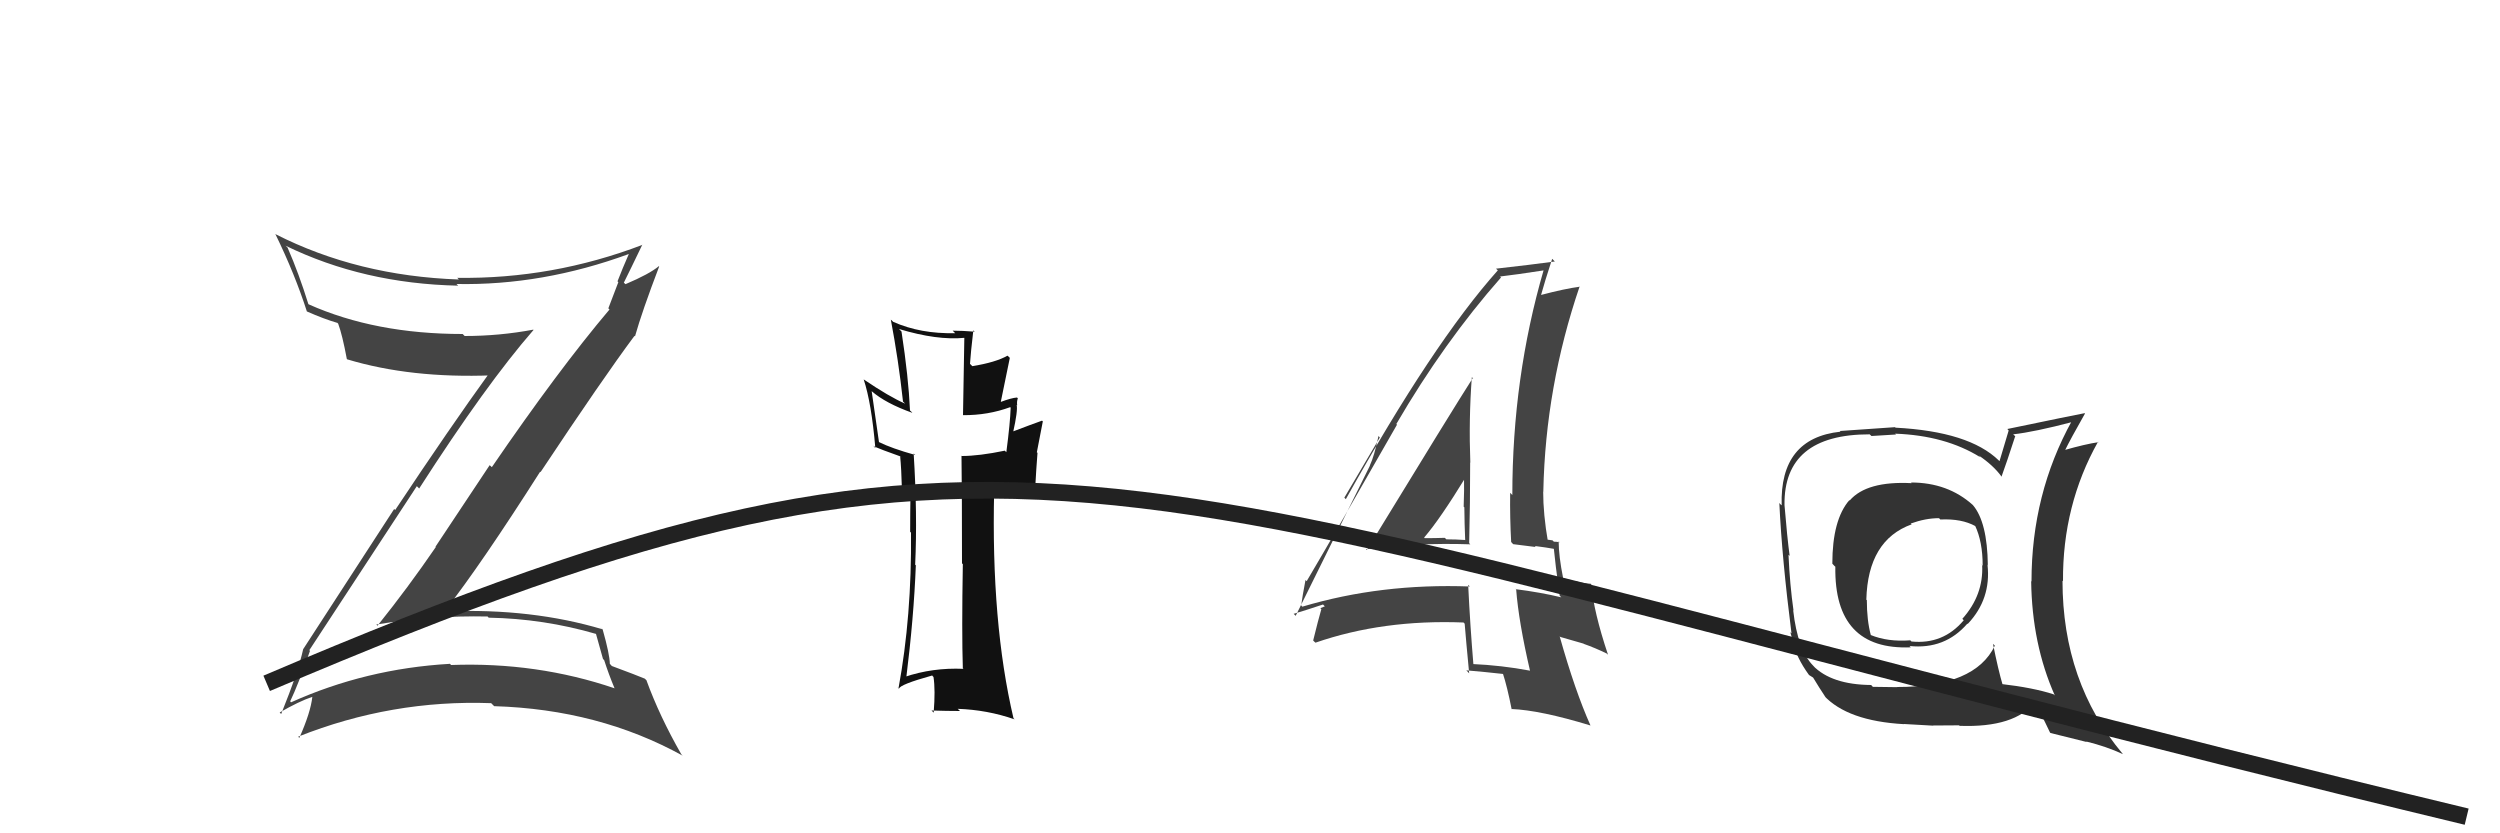
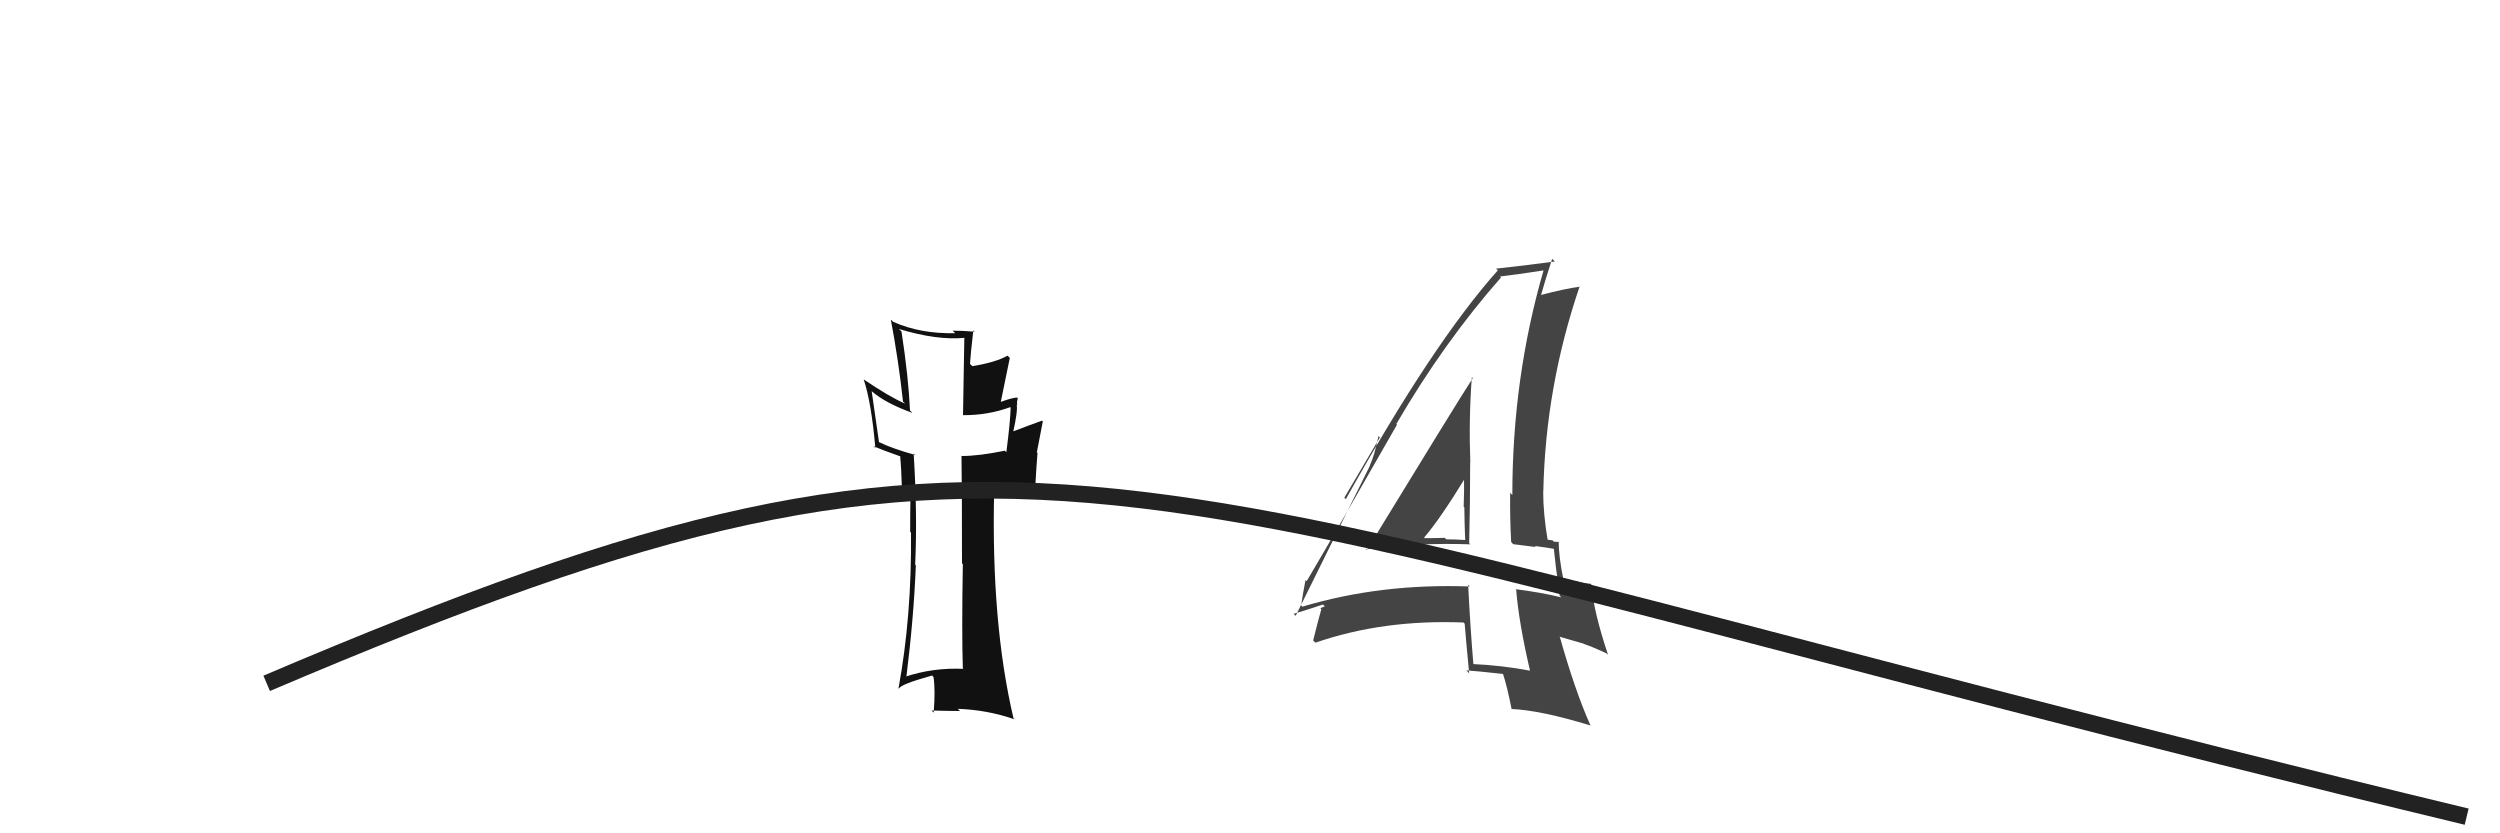
<svg xmlns="http://www.w3.org/2000/svg" width="150" height="50" viewBox="0,0,150,50">
  <path fill="#444" d="M81.87 32.86L82.00 32.99L81.96 32.95Q85.02 32.55 88.22 32.66L88.17 32.61L88.15 32.59Q88.21 30.14 88.21 27.74L88.18 27.71L88.22 27.76Q88.12 25.18 88.31 22.63L88.42 22.73L88.37 22.68Q87.22 24.47 82.01 33.00ZM91.94 40.38L91.79 40.23L91.80 40.24Q90.11 39.92 88.32 39.84L88.34 39.86L88.41 39.94Q88.21 37.56 88.09 35.09L88.19 35.19L88.20 35.19Q82.86 34.99 78.14 36.40L78.06 36.32L78.07 36.33Q78.14 35.79 78.33 34.80L78.39 34.86L78.40 34.87Q80.24 31.76 83.82 25.48L83.66 25.33L83.78 25.44Q86.64 20.53 90.06 16.65L89.97 16.55L90.01 16.59Q90.96 16.48 92.64 16.22L92.62 16.20L92.62 16.20Q90.74 22.66 90.74 29.70L90.59 29.55L90.61 29.57Q90.59 31.04 90.67 32.52L90.79 32.65L92.14 32.82L92.09 32.76Q92.74 32.84 93.35 32.95L93.34 32.95L93.22 32.83Q93.31 33.80 93.58 35.74L93.68 35.84L93.68 35.84Q92.43 35.54 90.94 35.35L90.90 35.30L90.97 35.37Q91.12 37.31 91.80 40.24ZM93.55 32.51L93.63 32.59L93.58 32.54Q93.42 32.50 93.23 32.50L93.15 32.42L92.71 32.36L92.88 32.52Q92.59 30.87 92.59 29.46L92.70 29.57L92.60 29.46Q92.73 23.20 94.78 17.18L94.73 17.13L94.80 17.20Q93.89 17.32 92.45 17.70L92.59 17.85L92.46 17.71Q92.67 16.94 93.13 15.53L93.24 15.64L93.29 15.69Q91.81 15.89 89.76 16.12L89.79 16.15L89.87 16.22Q85.97 20.59 80.75 29.95L80.66 29.86L82.79 26.25L82.71 26.16Q82.46 27.36 82.19 27.93L82.20 27.93L77.74 36.95L77.62 36.83Q78.24 36.65 79.38 36.27L79.49 36.38L79.22 36.49L79.28 36.55Q79.10 37.17 78.79 38.43L78.86 38.50L78.93 38.56Q82.98 37.16 87.81 37.35L87.85 37.39L87.88 37.42Q87.96 38.42 88.15 40.40L88.00 40.24L87.97 40.22Q89.14 40.32 90.21 40.44L90.16 40.38L90.17 40.40Q90.43 41.19 90.70 42.56L90.54 42.41L90.68 42.54Q92.42 42.61 95.43 43.53L95.47 43.56L95.43 43.53Q94.50 41.45 93.58 38.18L93.63 38.22L95.02 38.62L95.02 38.63Q95.73 38.88 96.42 39.22L96.43 39.24L96.48 39.28Q95.62 36.71 95.47 35.04L95.39 34.96L95.46 35.03Q95.00 34.99 93.86 34.76L93.76 34.66L93.79 34.70Q93.52 33.36 93.52 32.48ZM85.45 32.25L85.54 32.35L85.45 32.25Q86.40 31.15 87.96 28.60L87.86 28.49L87.84 28.48Q87.86 29.45 87.82 30.40L87.84 30.42L87.86 30.44Q87.87 31.44 87.91 32.39L87.79 32.27L87.92 32.40Q87.35 32.36 86.78 32.36L86.64 32.22L86.69 32.27Q86.09 32.29 85.48 32.29Z" />
-   <path fill="#333" d="M114.63 28.92L114.67 28.96L114.70 28.99Q112.00 28.85 110.98 30.03L111.14 30.18L110.96 30.01Q109.94 31.19 109.94 33.82L110.07 33.96L110.12 34.00Q110.04 39.03 114.65 38.84L114.61 38.80L114.57 38.76Q116.69 38.98 118.04 37.42L118.06 37.43L118.06 37.44Q119.48 35.94 119.25 33.88L119.30 33.93L119.27 33.91Q119.24 31.32 118.37 30.30L118.31 30.24L118.37 30.30Q116.87 28.95 114.66 28.95ZM119.74 38.79L119.68 38.73L119.69 38.74Q118.51 41.22 113.83 41.22L113.84 41.23L112.37 41.21L112.27 41.10Q109.89 41.08 108.78 39.94L108.88 40.03L108.80 39.95Q107.86 39.01 107.59 36.61L107.66 36.68L107.61 36.63Q107.39 35.08 107.31 33.29L107.35 33.32L107.38 33.36Q107.23 32.25 107.07 30.31L107.22 30.45L107.07 30.31Q107.01 26.06 112.18 26.06L112.29 26.16L113.76 26.07L113.71 26.02Q116.72 26.13 118.81 27.43L118.81 27.42L118.71 27.32Q119.59 27.91 120.09 28.59L120.03 28.53L120.09 28.60Q120.38 27.81 120.91 26.18L120.96 26.22L120.79 26.06Q122.06 25.92 124.38 25.31L124.43 25.36L124.32 25.24Q121.89 29.63 121.89 34.89L121.81 34.81L121.87 34.87Q121.92 38.65 123.29 41.73L123.21 41.65L123.22 41.66Q121.99 41.26 120.08 41.04L120.22 41.17L120.17 41.13Q119.89 40.19 119.58 38.63ZM122.88 43.83L123.03 43.98L125.20 44.52L125.17 44.49Q126.39 44.79 127.38 45.25L127.34 45.20L127.36 45.23Q123.75 40.93 123.75 34.84L123.68 34.77L123.78 34.87Q123.75 30.31 125.88 26.51L125.90 26.52L125.91 26.53Q125.14 26.64 123.81 27.02L123.83 27.04L123.87 27.08Q124.23 26.34 125.10 24.81L125.05 24.76L125.08 24.79Q124.43 24.91 120.44 25.74L120.52 25.83L119.97 27.67L119.93 27.63Q118.15 25.89 113.73 25.66L113.78 25.71L113.70 25.63Q112.64 25.71 110.39 25.86L110.43 25.90L110.43 25.90Q106.78 26.29 106.90 30.32L106.82 30.25L106.76 30.18Q106.92 33.54 107.49 38.00L107.42 37.93L107.58 38.51L107.60 38.53Q107.74 39.39 108.54 40.50L108.42 40.37L108.54 40.50Q108.59 40.54 108.78 40.65L108.81 40.69L108.79 40.66Q109.15 41.26 109.53 41.83L109.37 41.67L109.43 41.73Q110.85 43.26 114.24 43.45L114.17 43.38L114.23 43.44Q115.85 43.54 116.00 43.54L115.99 43.53L117.54 43.52L117.58 43.55Q120.89 43.67 122.11 42.11L122.01 42.01L121.99 41.99Q122.39 42.66 123.00 43.95ZM116.36 31.11L116.50 31.24L116.43 31.17Q117.70 31.11 118.53 31.57L118.57 31.60L118.50 31.53Q118.96 32.49 118.96 33.94L118.81 33.78L118.93 33.90Q119.02 35.70 117.74 37.13L117.82 37.21L117.82 37.22Q116.59 38.68 114.69 38.49L114.54 38.35L114.61 38.42Q113.26 38.52 112.24 38.10L112.13 37.99L112.25 38.11Q112.01 37.22 112.01 36.01L112.06 36.06L111.98 35.98Q112.07 32.41 114.70 31.46L114.63 31.40L114.65 31.41Q115.54 31.09 116.34 31.09Z" />
-   <path fill="#444" d="M18.45 38.90L18.49 38.94L18.56 39.01Q20.25 36.44 25.01 29.17L25.06 29.22L25.15 29.31Q29.16 23.07 32.01 19.80L31.95 19.73L31.99 19.78Q29.97 20.16 27.88 20.16L27.91 20.19L27.76 20.04Q22.51 20.04 18.52 18.26L18.64 18.38L18.50 18.24Q17.94 16.43 17.26 14.87L17.24 14.84L17.13 14.74Q21.81 17.02 27.49 17.14L27.42 17.07L27.39 17.04Q32.55 17.14 37.73 15.24L37.75 15.25L37.73 15.24Q37.36 16.08 37.05 16.88L37.10 16.93L36.50 18.50L36.57 18.57Q33.50 22.20 29.51 28.03L29.38 27.91L26.13 32.80L26.15 32.82Q24.48 35.26 22.65 37.54L22.70 37.60L22.58 37.47Q25.95 36.92 29.26 36.99L29.20 36.93L29.32 37.06Q32.62 37.12 35.78 38.04L35.75 38.00L36.18 39.54L36.25 39.61Q36.52 40.45 36.87 41.29L36.91 41.33L36.88 41.30Q32.21 39.71 27.07 39.90L26.94 39.78L26.99 39.83Q21.95 40.12 17.46 42.14L17.44 42.11L17.41 42.08Q17.88 41.11 18.60 39.05ZM16.84 42.81L16.77 42.74L16.78 42.75Q17.94 42.08 18.74 41.81L18.85 41.92L18.74 41.81Q18.64 42.74 17.96 44.27L17.97 44.29L17.89 44.20Q23.50 41.97 29.47 42.19L29.51 42.23L29.65 42.37Q35.93 42.56 40.96 45.34L40.90 45.28L40.88 45.26Q39.57 42.97 38.78 40.80L38.77 40.80L38.69 40.72Q38.24 40.53 36.71 39.96L36.62 39.86L36.59 39.83Q36.58 39.25 36.16 37.77L36.00 37.60L36.16 37.76Q31.91 36.49 26.81 36.68L26.73 36.60L26.73 36.60Q28.87 33.86 32.41 28.30L32.41 28.30L32.43 28.33Q36.17 22.70 38.07 20.15L38.00 20.08L38.10 20.18Q38.52 18.69 39.55 15.99L39.53 15.97L39.53 15.97Q38.97 16.44 37.53 17.05L37.54 17.06L37.43 16.96Q37.81 16.20 38.54 14.68L38.42 14.55L38.55 14.69Q33.15 16.75 27.44 16.67L27.53 16.77L27.54 16.77Q21.46 16.56 16.51 14.04L16.51 14.05L16.53 14.06Q17.69 16.44 18.41 18.68L18.37 18.65L18.42 18.69Q19.44 19.14 20.23 19.37L20.23 19.36L20.29 19.42Q20.54 20.09 20.81 21.54L20.92 21.65L20.83 21.56Q24.65 22.71 29.52 22.52L29.35 22.35L29.37 22.37Q27.02 25.62 23.71 30.60L23.65 30.54L18.19 38.95L18.19 38.95Q17.90 40.29 16.87 42.84Z" />
  <path fill="#111" d="M57.78 40.10L57.97 40.29L57.81 40.13Q55.94 40.05 54.27 40.62L54.38 40.74L54.37 40.72Q54.83 37.04 54.95 33.92L55.05 34.03L54.91 33.88Q55.05 30.86 54.82 27.21L54.85 27.24L54.92 27.30Q53.49 26.90 52.73 26.52L52.74 26.53L52.30 23.47L52.30 23.47Q53.14 24.20 54.74 24.77L54.70 24.72L54.60 24.63Q54.51 22.63 54.09 19.89L53.97 19.77L53.94 19.74Q56.23 20.43 57.86 20.27L57.86 20.27L57.78 24.91L57.78 24.91Q59.28 24.92 60.61 24.43L60.62 24.44L60.64 24.46Q60.61 25.38 60.38 27.13L60.23 26.99L60.29 27.04Q58.74 27.36 57.71 27.36L57.72 27.37L57.69 27.34Q57.72 29.54 57.72 33.80L57.72 33.80L57.77 33.85Q57.70 37.92 57.77 40.09ZM60.96 23.79L60.89 23.72L61.02 23.85Q60.67 23.88 60.06 24.11L60.05 24.10L60.59 21.47L60.45 21.34Q59.75 21.74 58.34 21.97L58.30 21.93L58.20 21.83Q58.24 21.19 58.40 19.82L58.46 19.88L58.48 19.90Q57.73 19.84 57.16 19.84L57.27 19.95L57.31 19.99Q55.23 20.04 53.59 19.31L53.50 19.22L53.45 19.18Q53.91 21.61 54.18 24.09L54.19 24.10L54.31 24.22Q53.35 23.80 51.83 22.77L51.94 22.88L51.82 22.76Q52.29 24.18 52.52 26.88L52.35 26.71L52.40 26.77Q52.83 26.96 54.01 27.38L54.10 27.48L54.01 27.39Q54.08 28.06 54.12 29.47L54.14 29.50L54.49 29.51L54.64 29.58L54.63 29.57Q54.61 30.73 54.61 31.91L54.74 32.03L54.66 31.95Q54.71 36.96 53.91 41.30L53.80 41.19L53.94 41.32Q53.99 41.07 55.93 40.53L55.97 40.58L56.01 40.62Q56.13 41.39 56.02 42.76L55.83 42.56L55.89 42.63Q56.80 42.66 57.60 42.66L57.56 42.62L57.46 42.53Q59.24 42.59 60.87 43.16L60.85 43.13L60.81 43.10Q59.46 37.36 59.65 29.44L59.71 29.51L62.13 29.15L62.12 29.14Q62.17 28.20 62.25 27.17L62.21 27.14L62.57 25.28L62.52 25.24Q61.90 25.46 60.72 25.91L60.64 25.83L60.78 25.97Q61.08 24.63 61.00 24.29L61.04 24.33L61.03 24.31Q61.00 24.09 61.07 23.90Z" />
  <path d="M16 41 C63 21,65 29,148 49" stroke="#222" fill="none" />
</svg>